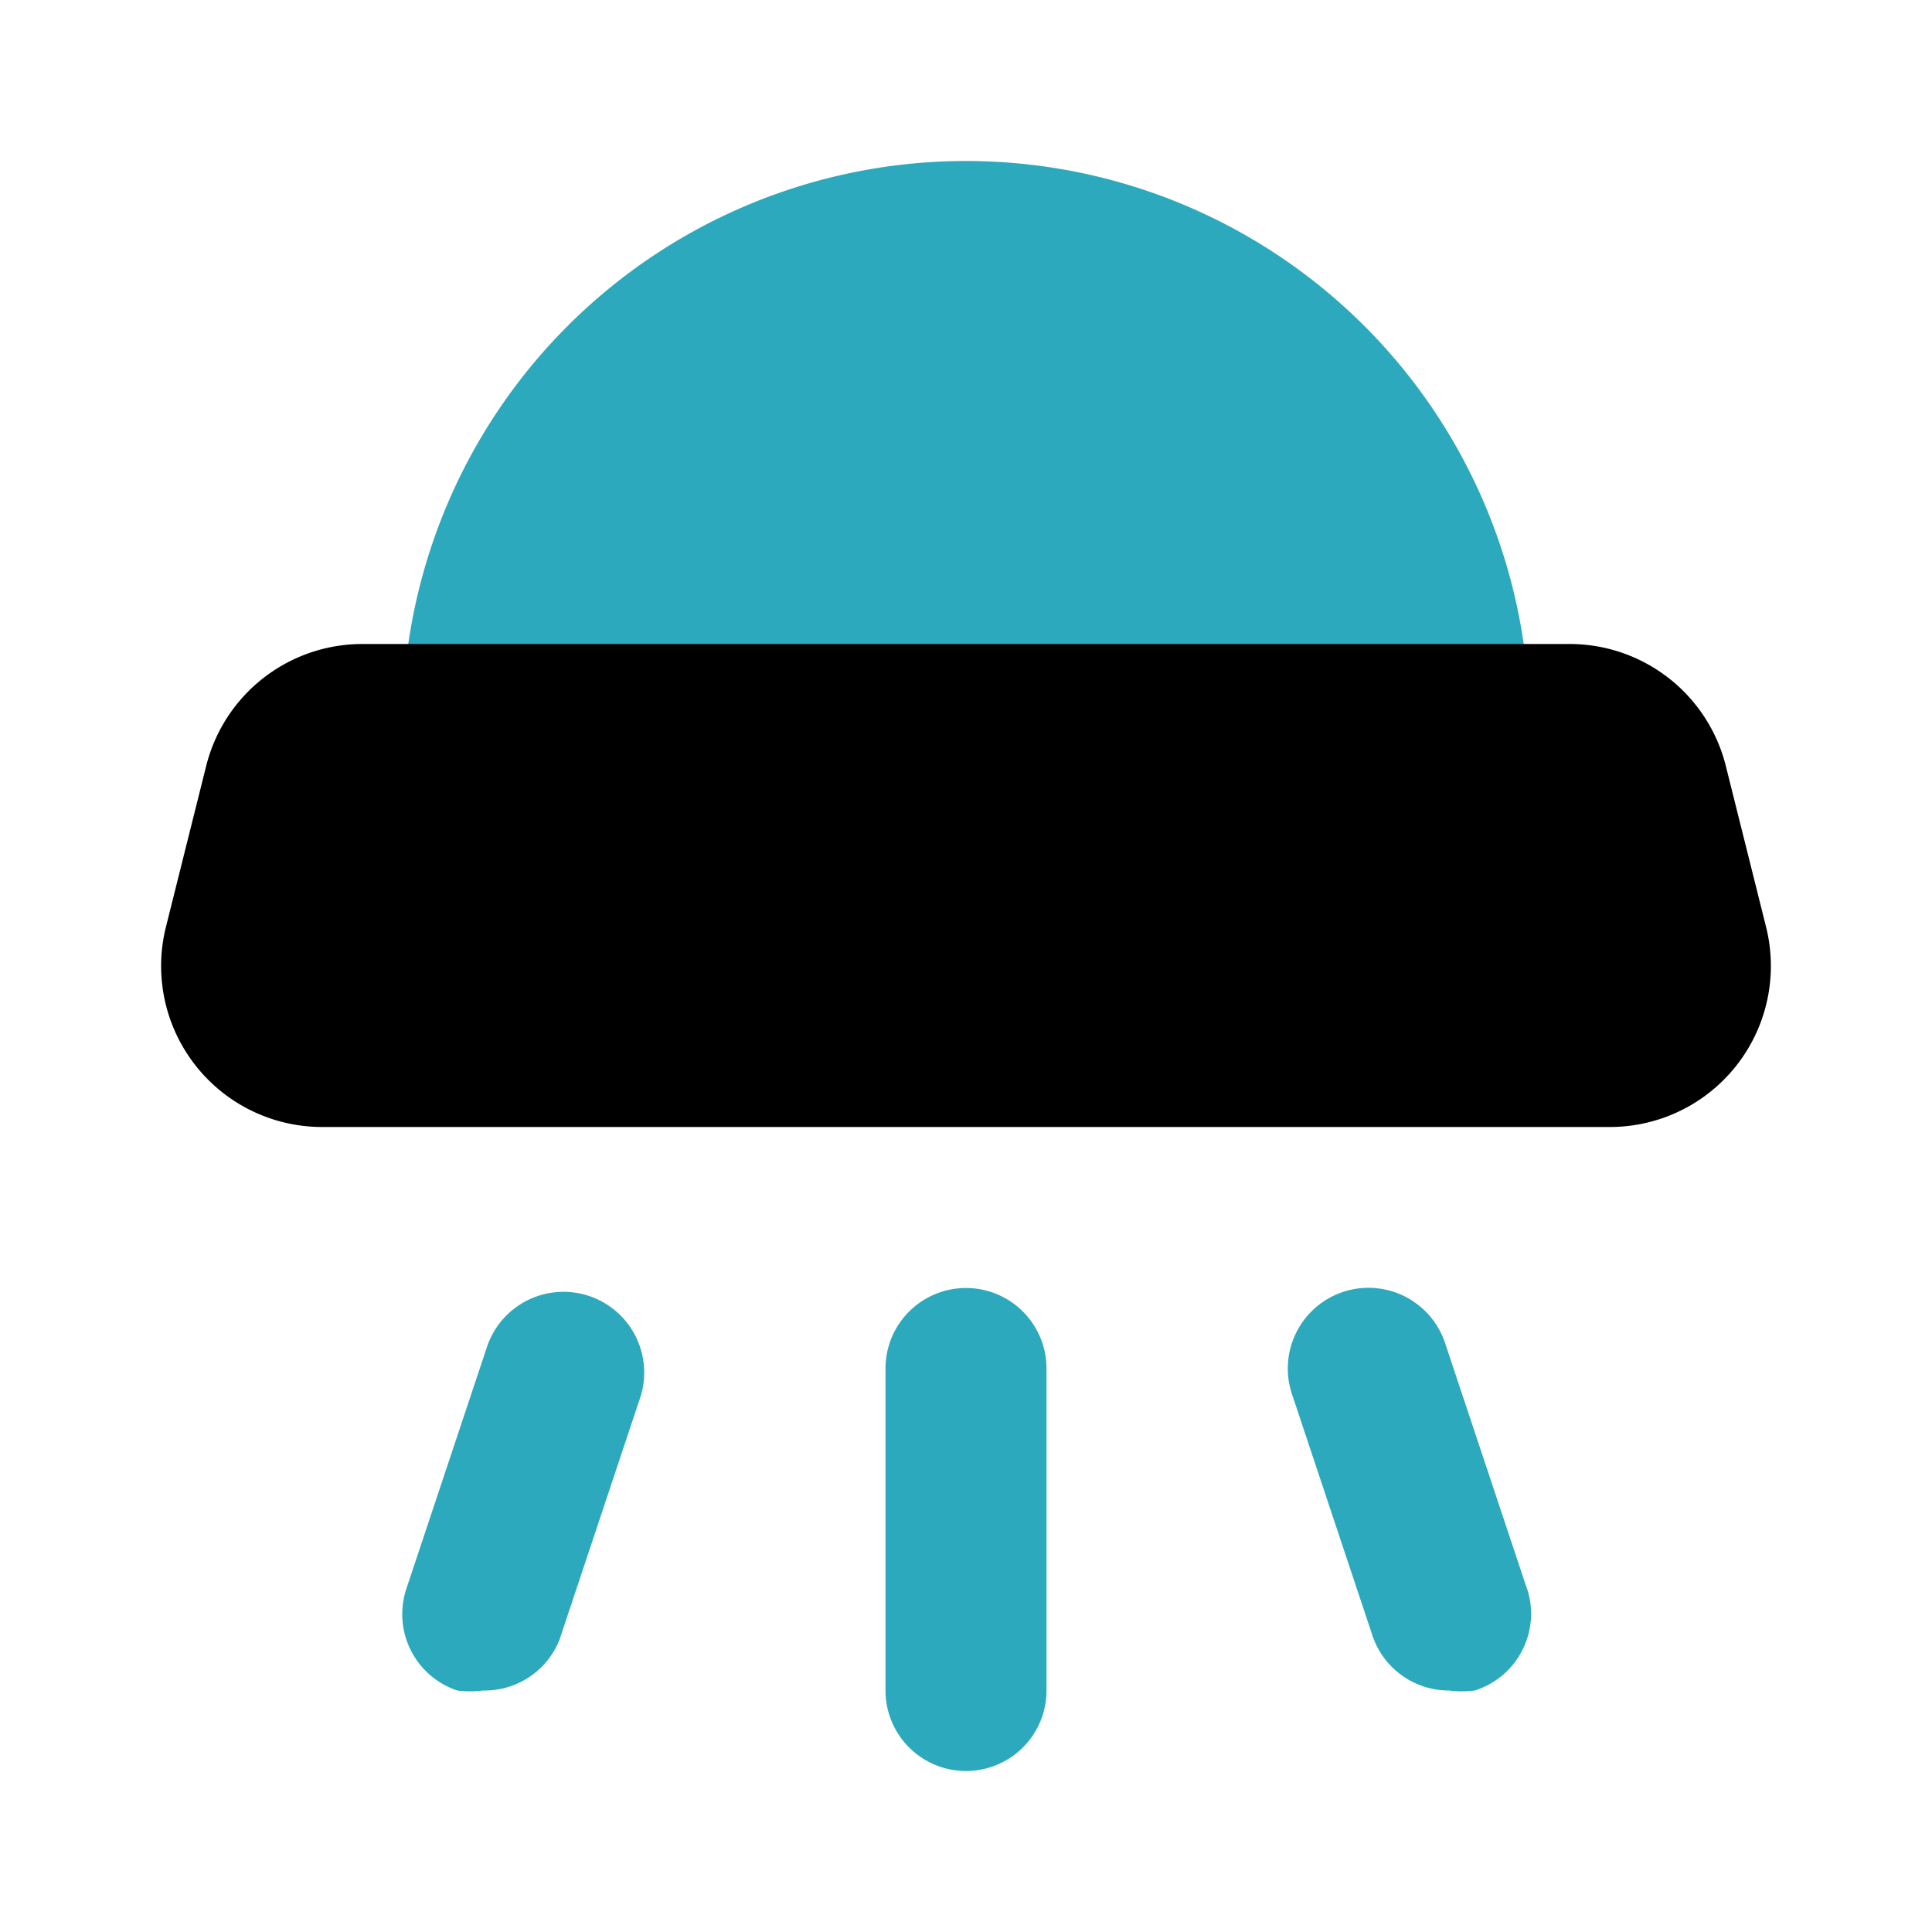
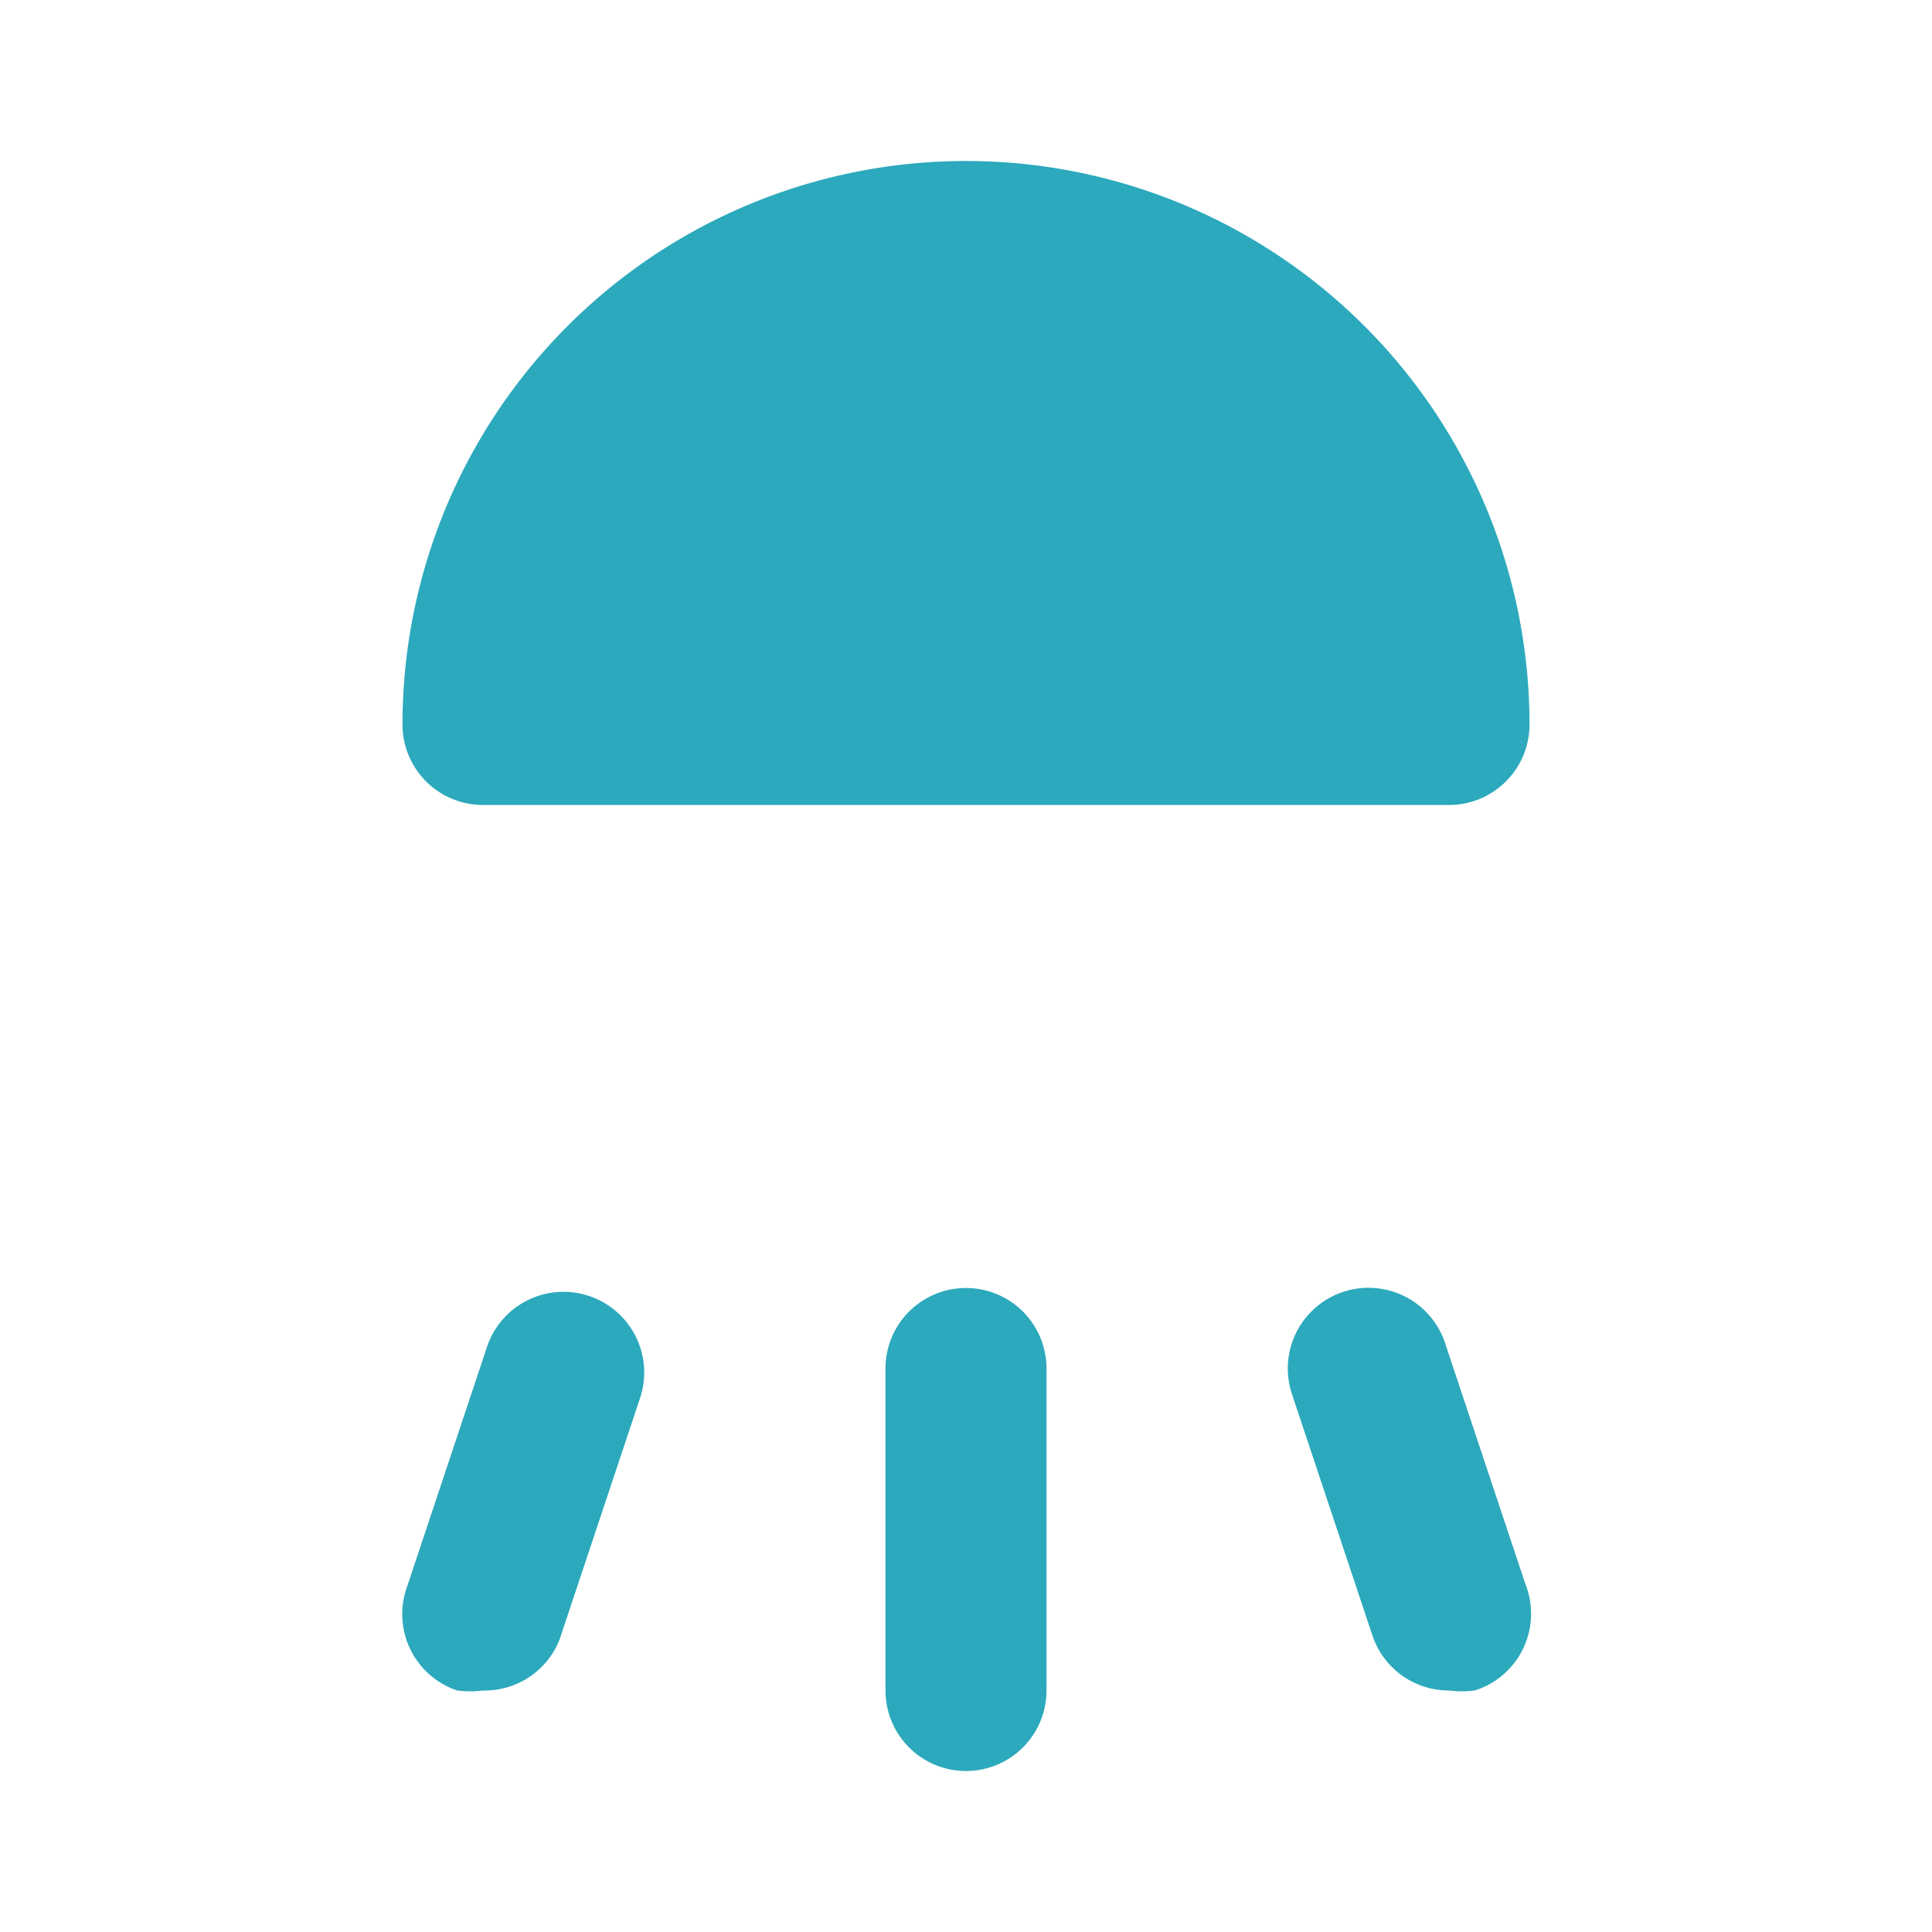
<svg xmlns="http://www.w3.org/2000/svg" fill="#000000" width="800px" height="800px" viewBox="0 0 24 24" id="ufo" data-name="Flat Color" class="icon flat-color">
-   <path id="secondary" d="M12,22a1,1,0,0,1-1-1V17a1,1,0,0,1,2,0v4A1,1,0,0,1,12,22Zm6-1a1,1,0,0,1-.95-.68l-1-3a1,1,0,1,1,1.9-.64l1,3A1,1,0,0,1,18.32,21,1.25,1.25,0,0,1,18,21ZM6,21A1.25,1.25,0,0,1,5.68,21a1,1,0,0,1-.63-1.27l1-3a1,1,0,1,1,1.9.64l-1,3A1,1,0,0,1,6,21ZM12,2A7,7,0,0,0,5,9a1,1,0,0,0,1,1H18a1,1,0,0,0,1-1A7,7,0,0,0,12,2Z" style="fill: rgb(44, 169, 188);" />
-   <path id="primary" d="M21.94,11.52l-.5-2A2,2,0,0,0,19.5,8H4.5A2,2,0,0,0,2.56,9.52l-.5,2A2,2,0,0,0,4,14H20a2,2,0,0,0,1.94-2.48Z" style="fill: rgb(0, 0, 0);" />
+   <path id="secondary" d="M12,22a1,1,0,0,1-1-1V17a1,1,0,0,1,2,0v4A1,1,0,0,1,12,22Zm6-1a1,1,0,0,1-.95-.68l-1-3a1,1,0,1,1,1.9-.64l1,3A1,1,0,0,1,18.32,21,1.25,1.25,0,0,1,18,21M6,21A1.25,1.25,0,0,1,5.68,21a1,1,0,0,1-.63-1.27l1-3a1,1,0,1,1,1.9.64l-1,3A1,1,0,0,1,6,21ZM12,2A7,7,0,0,0,5,9a1,1,0,0,0,1,1H18a1,1,0,0,0,1-1A7,7,0,0,0,12,2Z" style="fill: rgb(44, 169, 188);" />
</svg>